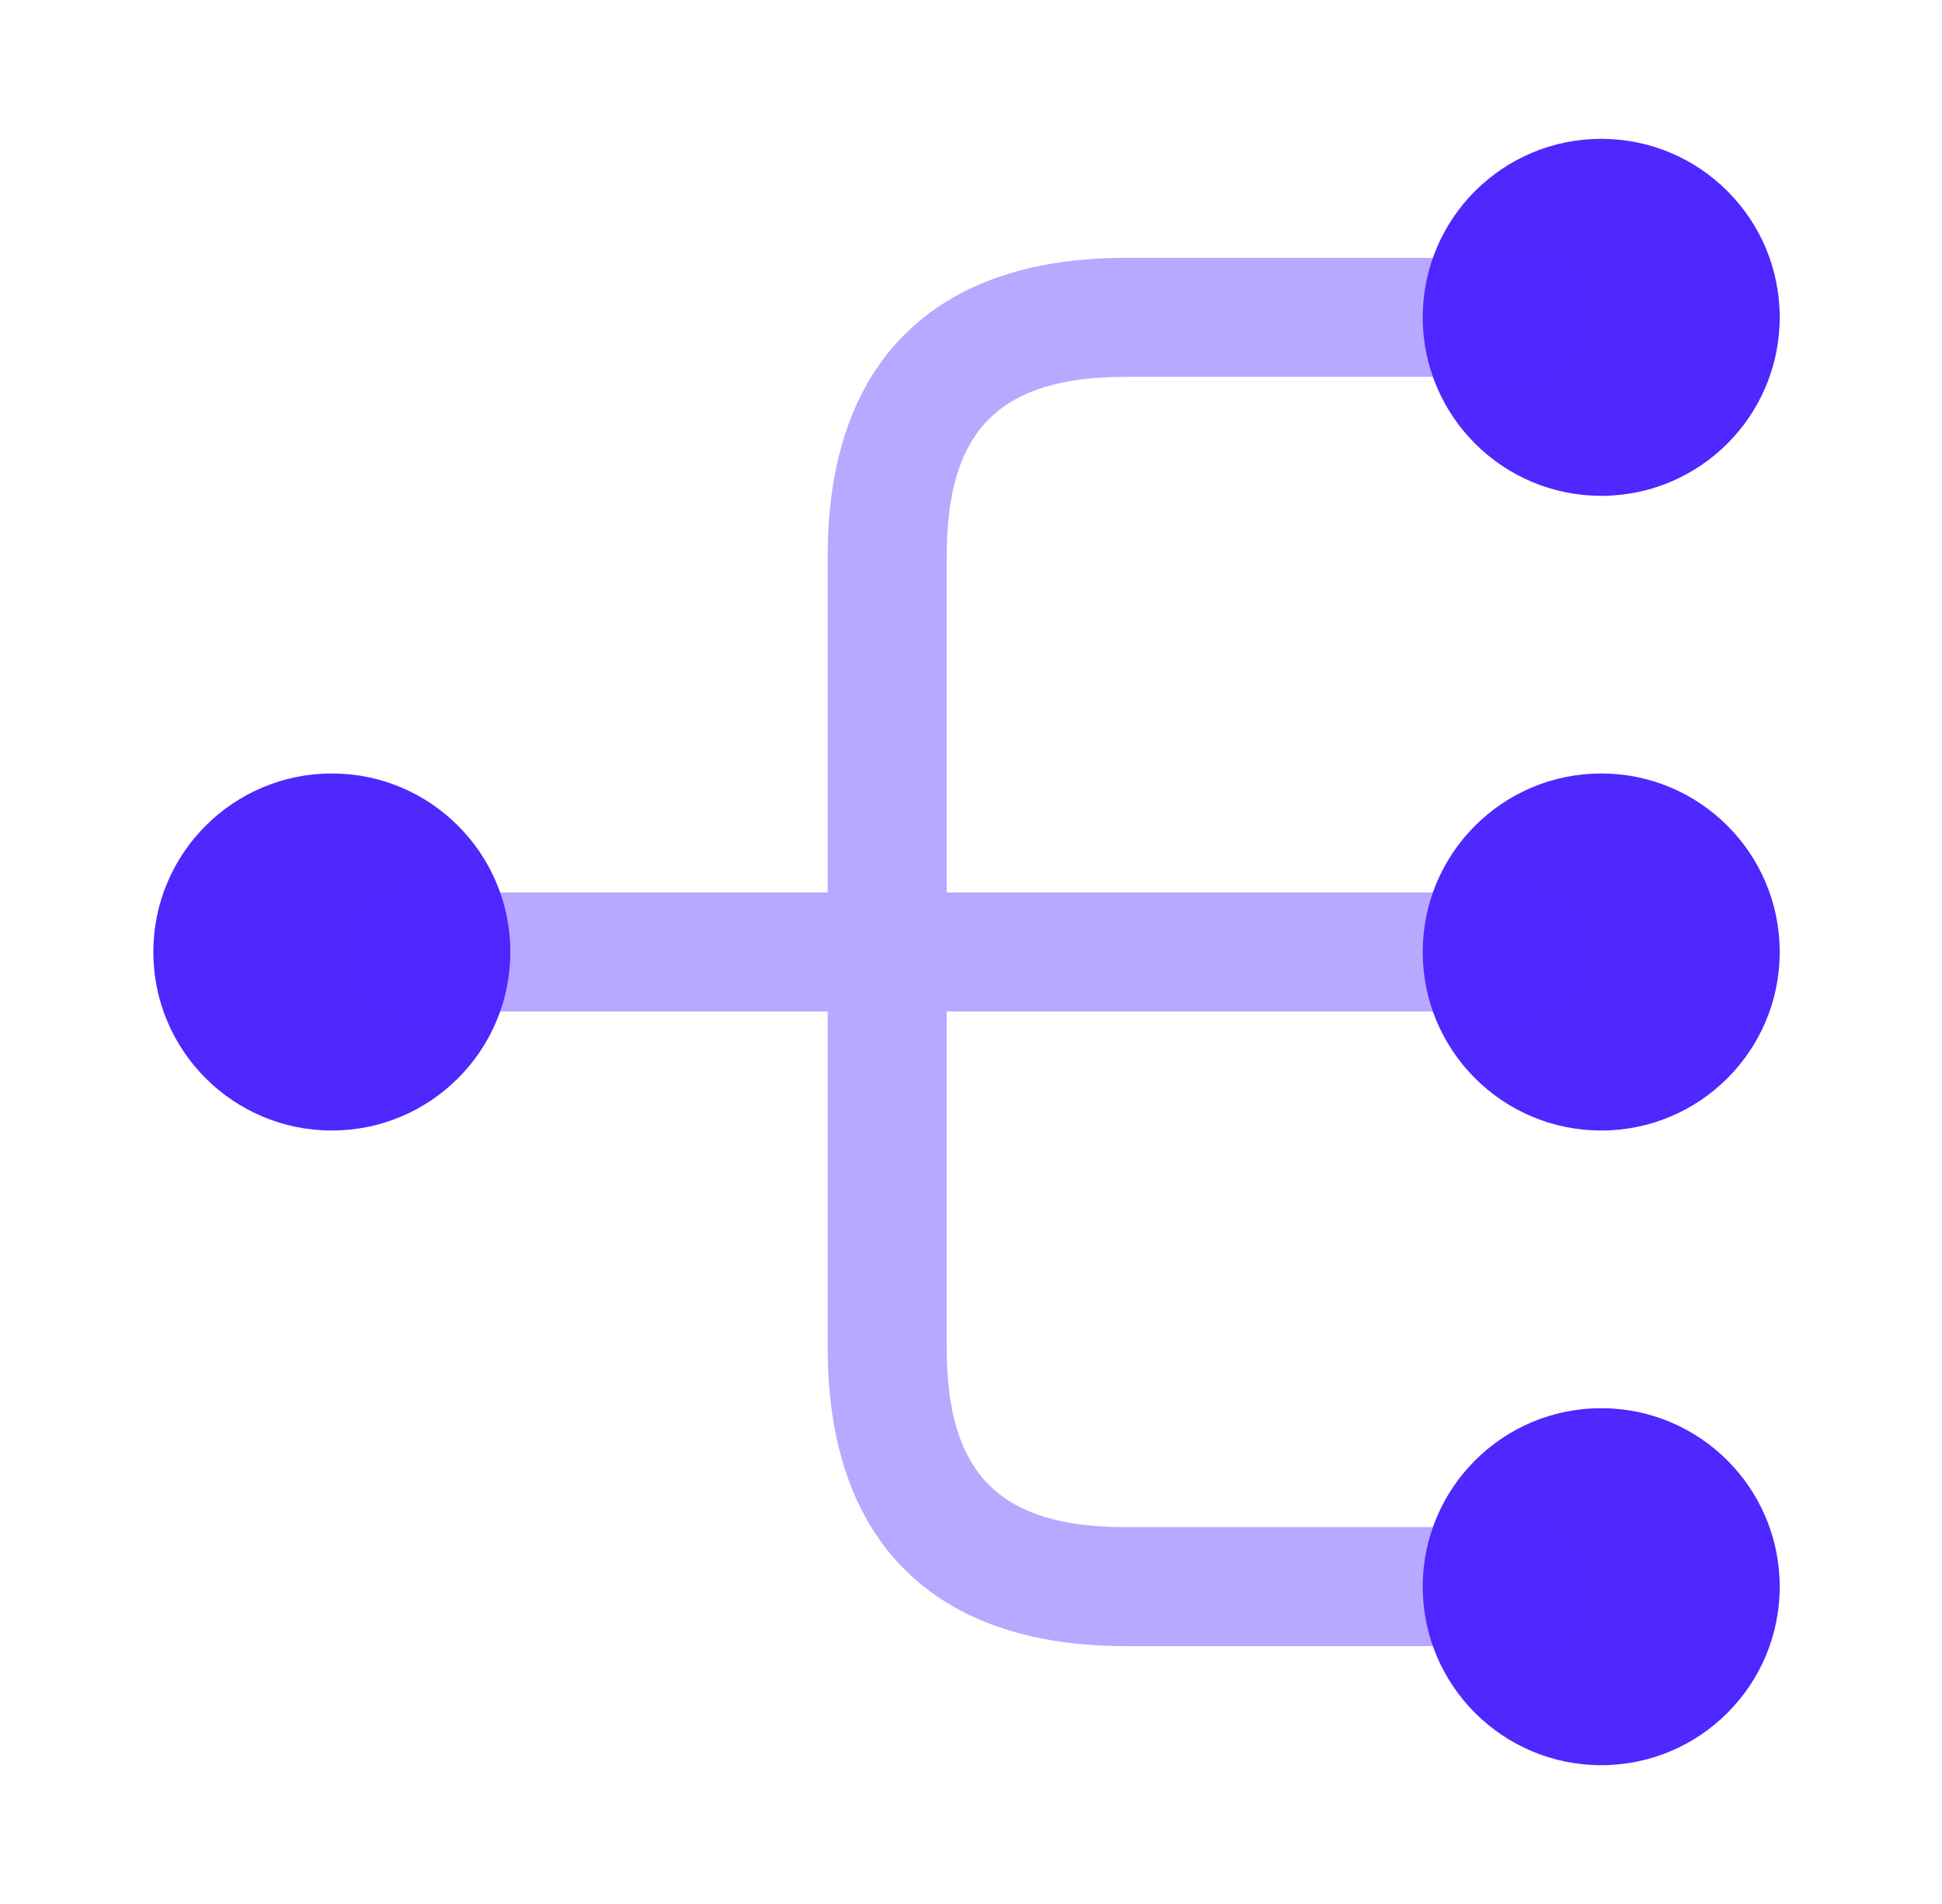
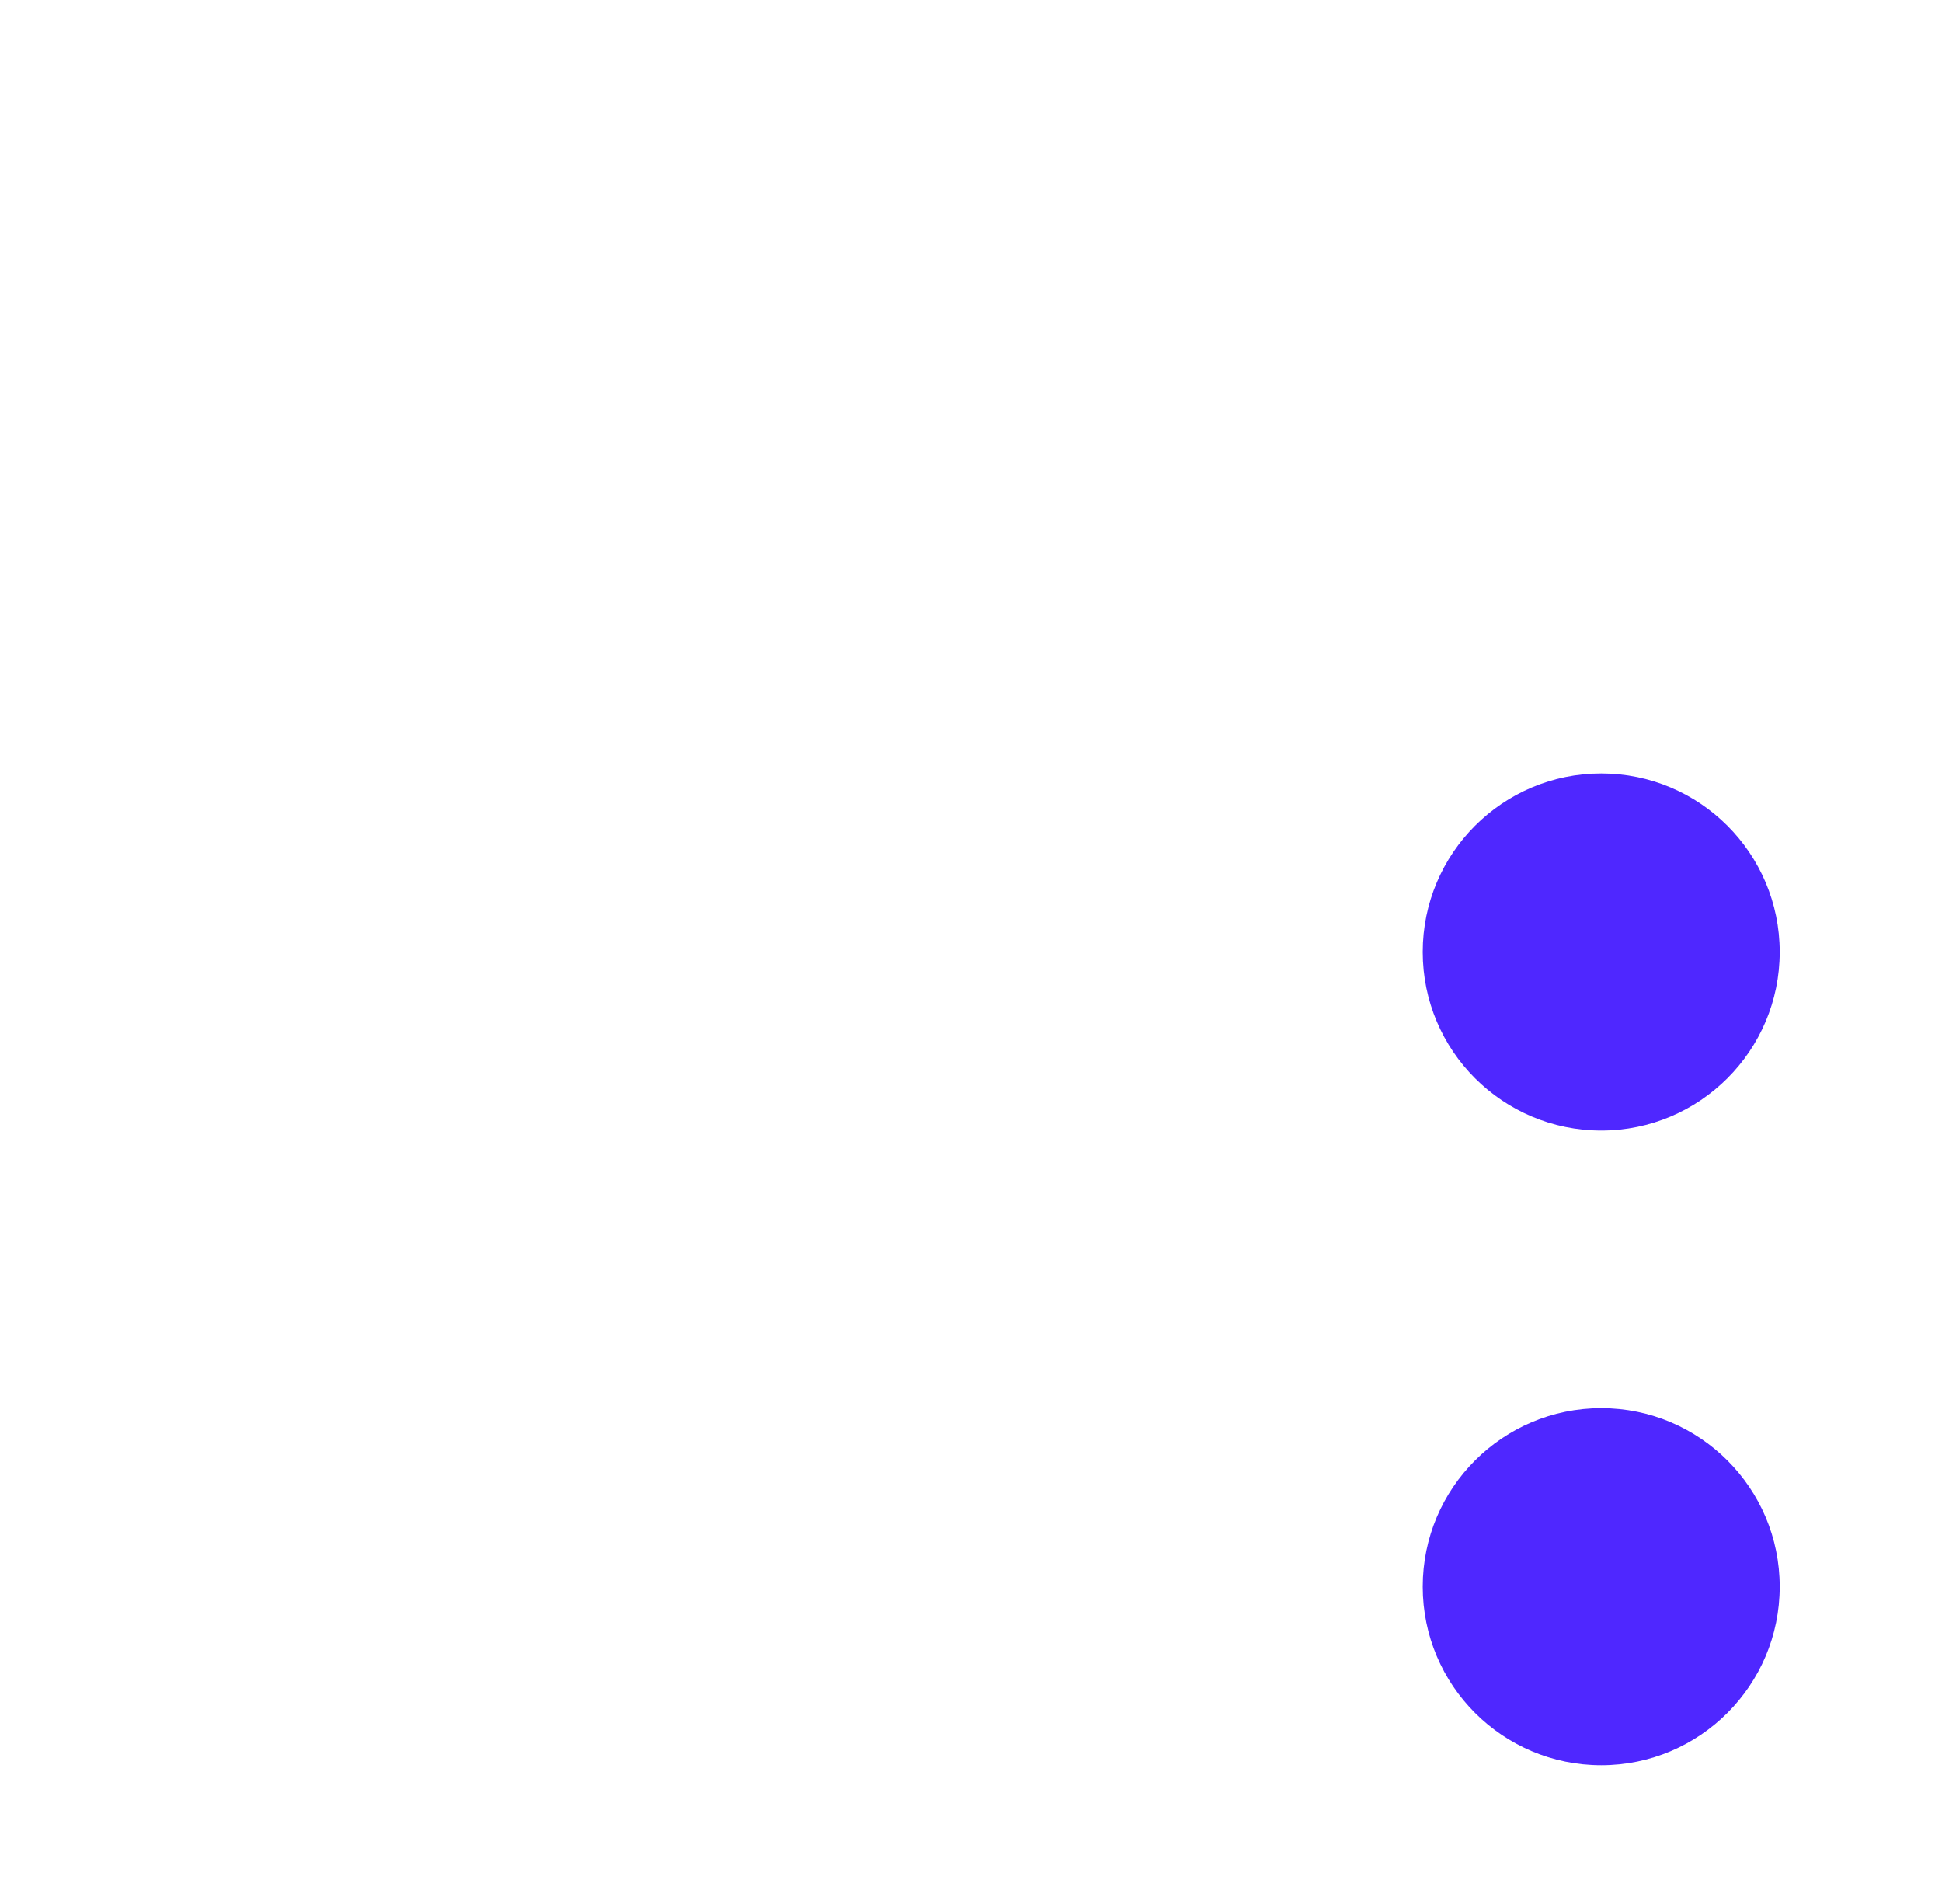
<svg xmlns="http://www.w3.org/2000/svg" width="51" height="50" viewBox="0 0 51 50" fill="none">
  <path d="M42.051 29.688C44.639 29.688 46.738 27.589 46.738 25C46.738 22.411 44.639 20.312 42.051 20.312C39.462 20.312 37.363 22.411 37.363 25C37.363 27.589 39.462 29.688 42.051 29.688Z" fill="#4F27FF" />
-   <path d="M42.051 13.021C44.639 13.021 46.738 10.922 46.738 8.333C46.738 5.744 44.639 3.646 42.051 3.646C39.462 3.646 37.363 5.744 37.363 8.333C37.363 10.922 39.462 13.021 42.051 13.021Z" fill="#4F27FF" />
  <path d="M42.051 46.355C44.639 46.355 46.738 44.256 46.738 41.667C46.738 39.078 44.639 36.98 42.051 36.98C39.462 36.98 37.363 39.078 37.363 41.667C37.363 44.256 39.462 46.355 42.051 46.355Z" fill="#4F27FF" />
-   <path d="M8.715 29.688C11.304 29.688 13.402 27.589 13.402 25C13.402 22.411 11.304 20.312 8.715 20.312C6.126 20.312 4.027 22.411 4.027 25C4.027 27.589 6.126 29.688 8.715 29.688Z" fill="#4F27FF" />
-   <path opacity="0.4" d="M39.968 26.562C40.822 26.562 41.53 25.854 41.53 25C41.53 24.145 40.822 23.437 39.968 23.437H24.863V14.583C24.863 11.291 26.259 9.896 29.551 9.896H39.968C40.822 9.896 41.53 9.187 41.53 8.333C41.53 7.479 40.822 6.771 39.968 6.771H29.551C24.509 6.771 21.738 9.541 21.738 14.583V23.437H10.801C9.947 23.437 9.238 24.145 9.238 25C9.238 25.854 9.947 26.562 10.801 26.562H21.738V35.416C21.738 40.458 24.509 43.229 29.551 43.229H39.968C40.822 43.229 41.53 42.52 41.53 41.666C41.53 40.812 40.822 40.104 39.968 40.104H29.551C26.259 40.104 24.863 38.708 24.863 35.416V26.562H39.968Z" fill="#4F27FF" />
</svg>